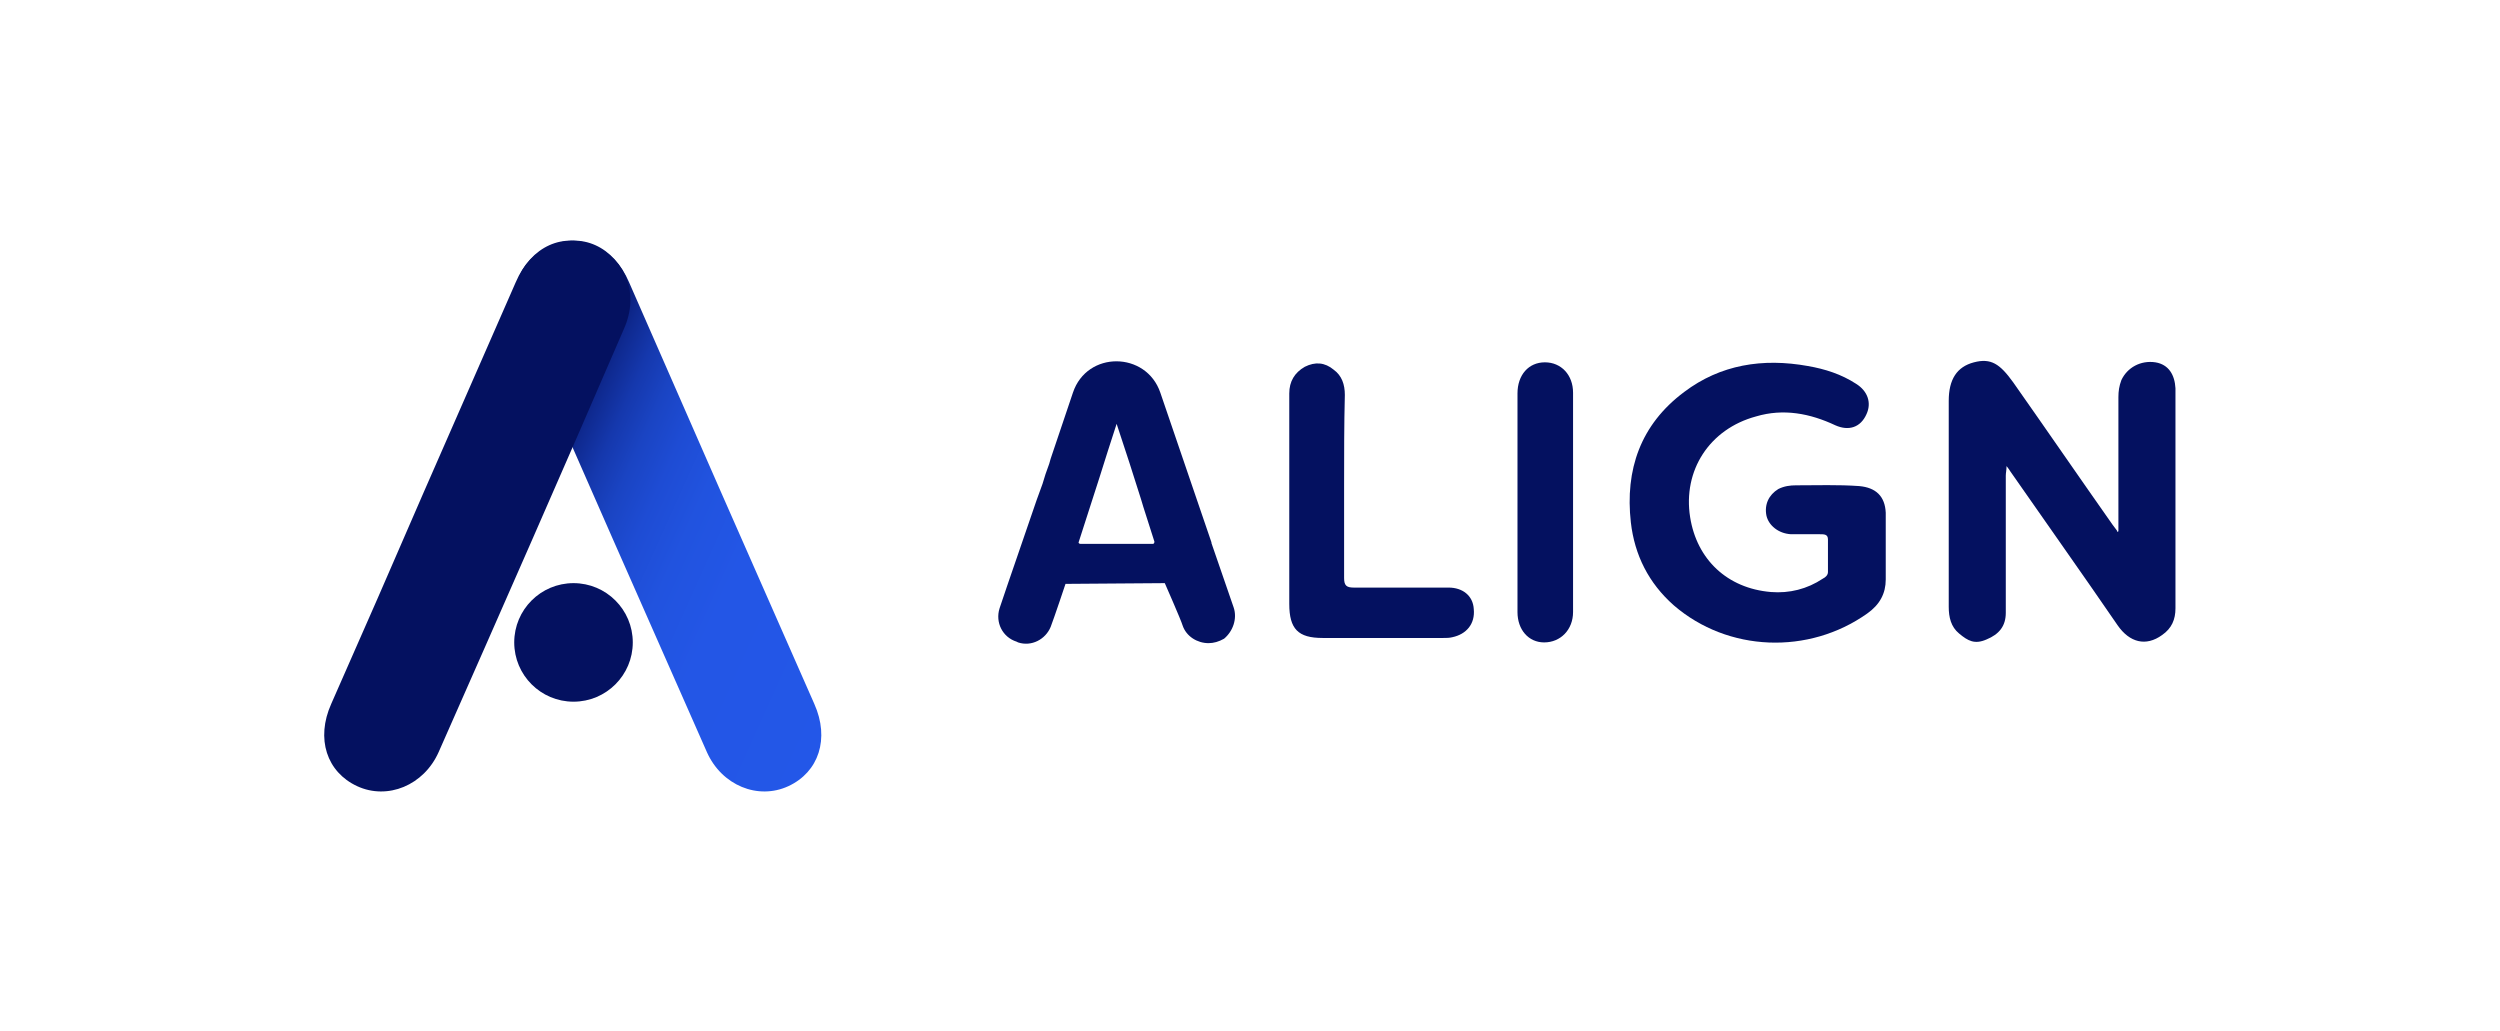
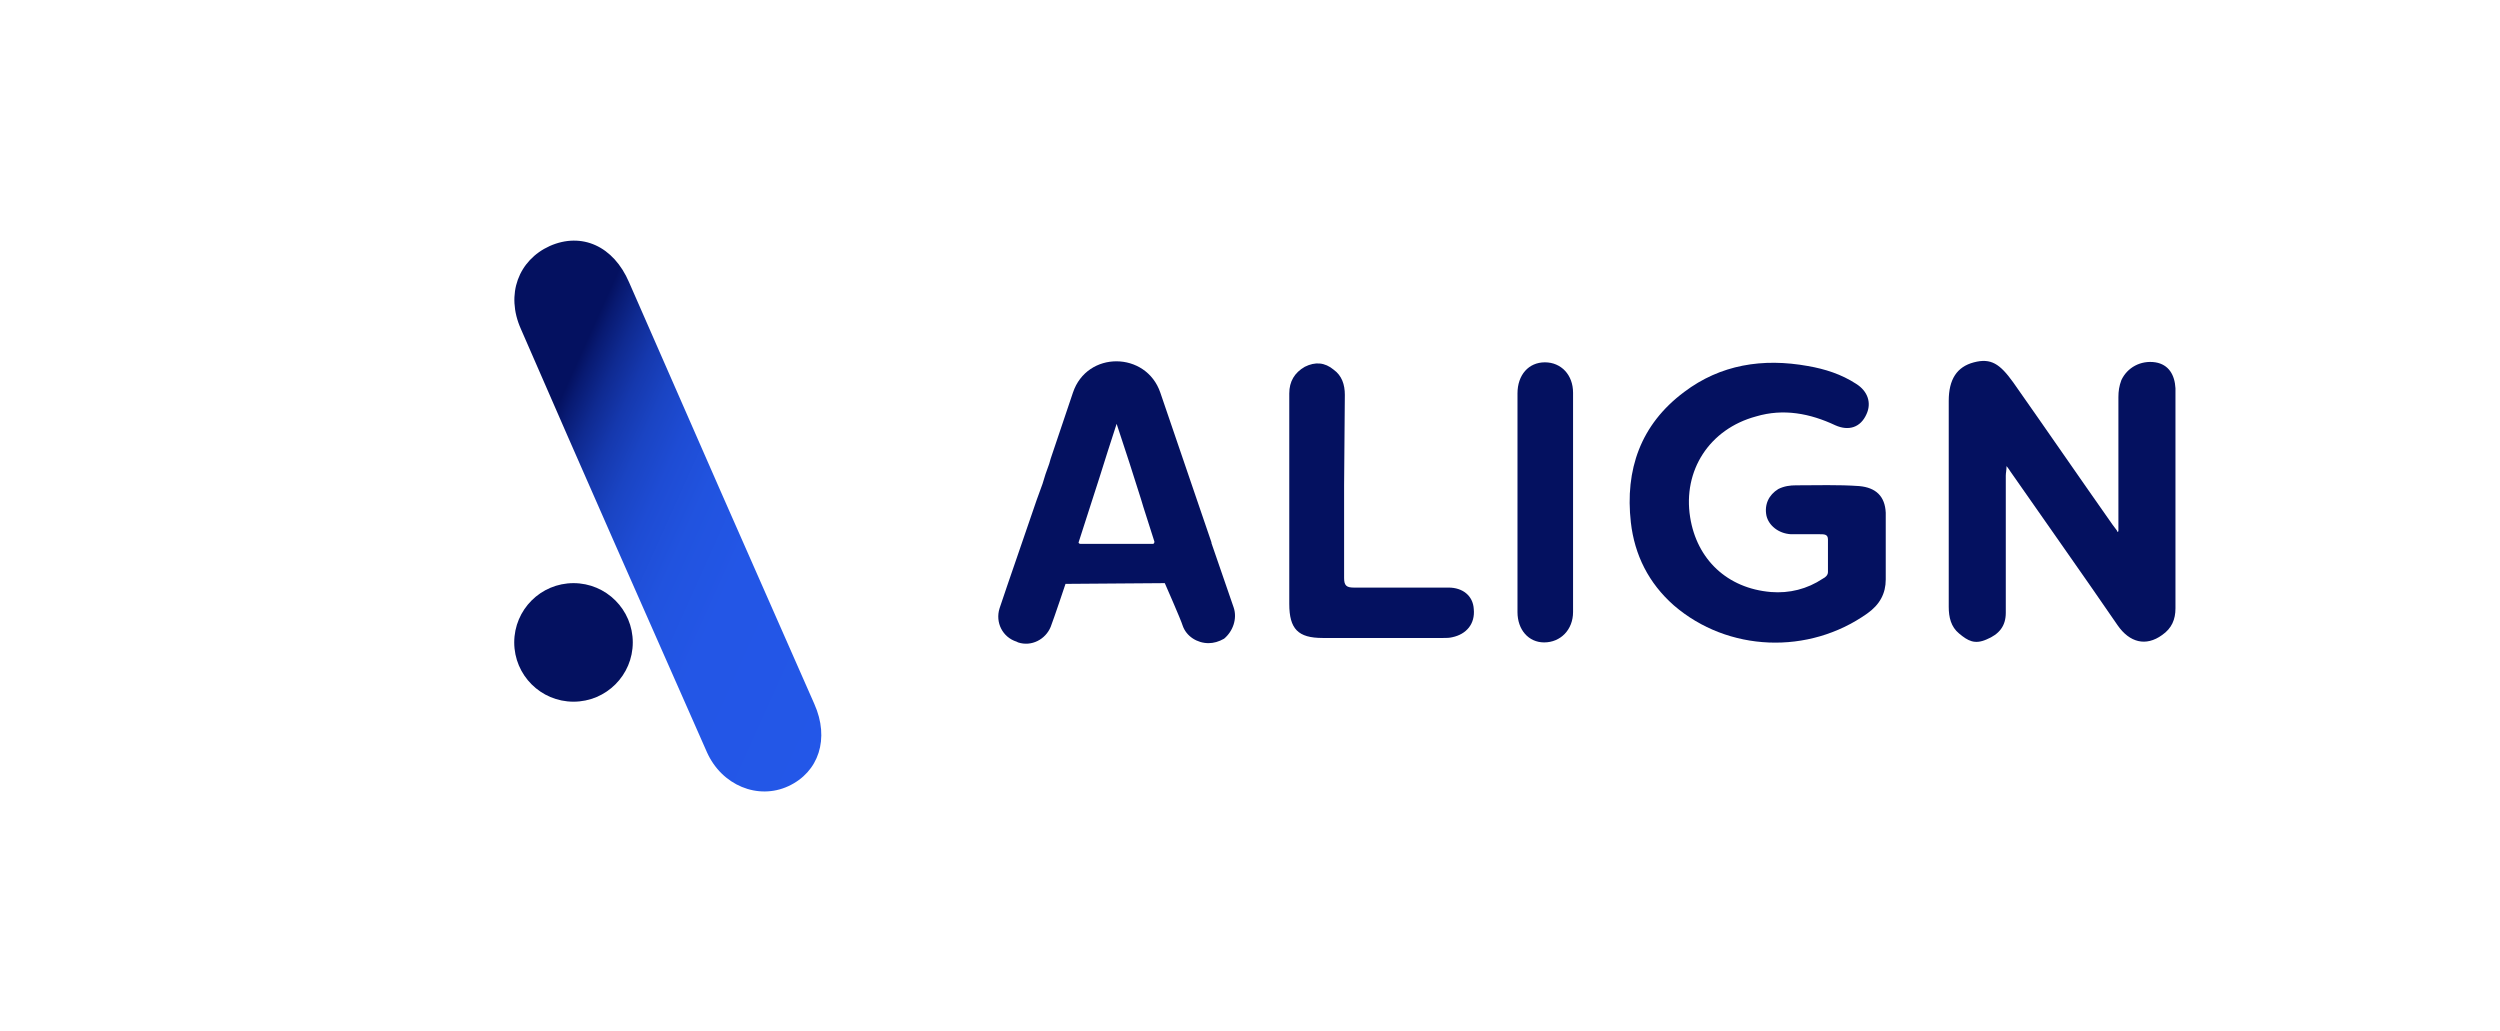
<svg xmlns="http://www.w3.org/2000/svg" version="1.1" id="Layer_1" x="0px" y="0px" viewBox="0 0 337.4 139.2" style="enable-background:new 0 0 337.4 139.2;" xml:space="preserve">
  <style type="text/css">
	.st0{fill:#194D85;}
	.st1{fill:#7998CE;}
	.st2{fill:#002898;}
	.st3{fill:#D4004B;}
	.st4{fill:#160E56;}
	.st5{fill-rule:evenodd;clip-rule:evenodd;fill:#D51900;}
	.st6{fill:#FFFFFF;}
	.st7{fill:#2E008B;}
	.st8{fill:#307FE2;}
	.st9{fill:url(#SVGID_1_);}
	.st10{fill:url(#SVGID_00000052821710264629552040000010136348444183475112_);}
	.st11{fill:#009844;}
	.st12{fill:#0C42EA;}
	.st13{fill:#001423;}
	.st14{fill:#019A17;}
	.st15{fill:#B23427;}
	.st16{fill:#F2B700;}
	.st17{fill:#008938;}
	.st18{fill-rule:evenodd;clip-rule:evenodd;fill:#C5281C;}
	.st19{fill:#009286;}
	.st20{fill:#F3C000;}
	.st21{fill:#868686;}
	.st22{fill:#00666B;}
	.st23{fill:#008A94;}
	.st24{fill:#FFDC00;}
	.st25{fill:#7FBEDB;}
	.st26{fill:#7B818B;}
	.st27{fill-rule:evenodd;clip-rule:evenodd;fill:#143861;}
	.st28{fill:#143861;}
	.st29{fill:#4A6F67;}
	.st30{fill:url(#SVGID_00000054246256085758872250000014525349487801141126_);}
	.st31{fill:#041160;}
</style>
  <g>
    <g>
      <linearGradient id="SVGID_1_" gradientUnits="userSpaceOnUse" x1="68.895" y1="60.043" x2="121.355" y2="83.676">
        <stop offset="6.230009e-02" style="stop-color:#041160" />
        <stop offset="8.860431e-02" style="stop-color:#081A72" />
        <stop offset="0.144" style="stop-color:#0F2A91" />
        <stop offset="0.206" style="stop-color:#1538AD" />
        <stop offset="0.277" style="stop-color:#1A44C3" />
        <stop offset="0.359" style="stop-color:#1E4CD4" />
        <stop offset="0.461" style="stop-color:#2153DF" />
        <stop offset="0.604" style="stop-color:#2356E6" />
        <stop offset="1" style="stop-color:#2357E8" />
      </linearGradient>
      <path class="st9" d="M97.3,66.4C93.2,57,89,47.5,84.9,38.1c-2.1-4.9-6.4-6.8-10.7-4.9c-4.2,1.9-6,6.5-3.9,11.2    c8.3,19.1,16.7,38.1,25.1,57.1c2,4.5,6.9,6.5,11,4.6c4.1-1.9,5.6-6.4,3.5-11.1C105.7,85.5,101.5,75.9,97.3,66.4z" />
      <path class="st31" d="M285.9,71.7c0-6,0-12.1,0-18.1c0-0.8,0.1-1.5,0.4-2.3c0.8-1.7,2.6-2.7,4.6-2.4c1.8,0.3,2.6,1.7,2.7,3.5    c0,0.2,0,0.4,0,0.6c0,9.7,0,19.4,0,29.1c0,1.5-0.5,2.7-1.8,3.6c-2.2,1.6-4.4,1-6-1.3c-4.8-7-9.7-13.9-14.5-20.8    c-0.1-0.2-0.2-0.3-0.5-0.7c0,0.6-0.1,0.9-0.1,1.3c0,6.2,0,12.3,0,18.5c0,1.8-0.9,2.9-2.6,3.6c-1.6,0.7-2.5,0.2-3.7-0.8    c-1.1-0.9-1.4-2.2-1.4-3.6c0-7.6,0-15.2,0-22.9c0-1.6,0-3.3,0-4.9c0-2.9,1.1-4.6,3.4-5.2c2.3-0.6,3.5,0.2,5.3,2.7    c4.5,6.4,8.9,12.8,13.4,19.2c0.2,0.3,0.4,0.5,0.6,0.8C285.7,71.8,285.8,71.8,285.9,71.7z" />
      <path class="st31" d="M254.5,73.8c0,1.5,0,2.9,0,4.4c0,1.9-0.8,3.4-2.5,4.6c-7.9,5.6-18.8,5.2-26.1-1.1c-3.4-3-5.3-6.8-5.8-11.2    c-0.8-7.1,1.3-13.2,7.2-17.6c4.9-3.7,10.6-4.6,16.7-3.5c2.3,0.4,4.5,1.1,6.5,2.4c1.6,1,2.1,2.6,1.4,4.1c-0.8,1.8-2.4,2.3-4.2,1.5    c-3.4-1.6-7-2.3-10.7-1.2c-6.3,1.7-9.9,7.3-8.9,13.6c0.9,5.7,5,9.6,10.9,10.1c2.5,0.2,4.9-0.4,7-1.8c0.4-0.2,0.7-0.5,0.7-0.9    c0-1.5,0-2.9,0-4.4c0-0.7-0.5-0.7-1.1-0.7c-1.3,0-2.6,0-3.9,0c-1.7-0.1-3-1.2-3.3-2.5c-0.3-1.5,0.3-2.8,1.6-3.6    c0.8-0.4,1.6-0.5,2.4-0.5c2.8,0,5.7-0.1,8.5,0.1c2.3,0.2,3.5,1.4,3.6,3.6C254.5,70.7,254.5,72.3,254.5,73.8z" />
      <path class="st31" d="M166.5,82c-0.6-1.7-1.7-4.9-3-8.7l0-0.1l-1.3-3.8l-5.6-16.4c-1.9-5.6-9.9-5.7-11.8,0l-3,8.9l-0.2,0.7    c-0.2,0.5-0.3,0.9-0.5,1.4l-0.4,1.3l-0.8,2.2c-1.8,5.3-3.7,10.7-5,14.6l0,0c-0.6,1.9,0.4,3.9,2.3,4.5l0.2,0.1    c1.8,0.6,3.7-0.4,4.4-2.1c0.5-1.3,2-5.8,2-5.8l13.4-0.1c0,0,2.2,5,2.4,5.7c0.5,1.5,2,2.4,3.5,2.4c0.7,0,1.4-0.2,2.1-0.6    C166.4,85.2,167,83.5,166.5,82z M145.8,73.4c-0.2,0-0.3-0.2-0.2-0.3l0.9-2.8l1.9-5.9c0.7-2.3,1.5-4.7,2.3-7.2    c1.2,3.6,2.3,7,3.3,10.2l0.3,1l1.5,4.7c0,0.2-0.1,0.3-0.2,0.3H145.8z" />
-       <path class="st31" d="M181.4,65.5c0,4.2,0,8.3,0,12.5c0,1,0.3,1.3,1.3,1.3c4.3,0,8.5,0,12.8,0c1.9,0,3.3,1.1,3.4,2.9    c0.2,2-1,3.4-2.9,3.8c-0.4,0.1-0.8,0.1-1.2,0.1c-5.4,0-10.9,0-16.3,0c-3.3,0-4.5-1.2-4.5-4.6c0-9.5,0-18.9,0-28.4    c0-1.6,0.7-2.8,2.1-3.6c1.4-0.7,2.7-0.6,3.9,0.4c1.1,0.8,1.5,2,1.5,3.4C181.4,57.3,181.4,61.4,181.4,65.5z" />
+       <path class="st31" d="M181.4,65.5c0,4.2,0,8.3,0,12.5c0,1,0.3,1.3,1.3,1.3c4.3,0,8.5,0,12.8,0c1.9,0,3.3,1.1,3.4,2.9    c0.2,2-1,3.4-2.9,3.8c-0.4,0.1-0.8,0.1-1.2,0.1c-5.4,0-10.9,0-16.3,0c-3.3,0-4.5-1.2-4.5-4.6c0-9.5,0-18.9,0-28.4    c0-1.6,0.7-2.8,2.1-3.6c1.4-0.7,2.7-0.6,3.9,0.4c1.1,0.8,1.5,2,1.5,3.4z" />
      <path class="st31" d="M204.8,67.8c0-4.9,0-9.8,0-14.7c0-2.5,1.5-4.2,3.7-4.2c2.2,0,3.8,1.7,3.8,4.1c0,9.9,0,19.7,0,29.6    c0,2.4-1.7,4.1-3.9,4.1c-2.1,0-3.6-1.7-3.6-4.1C204.8,77.6,204.8,72.7,204.8,67.8z" />
-       <path class="st31" d="M57.2,66.4c4.1-9.4,8.3-18.9,12.4-28.3c2.1-4.9,6.4-6.8,10.7-4.9c4.2,1.9,6,6.5,3.9,11.2    C76,63.4,67.6,82.5,59.2,101.5c-2,4.5-6.9,6.5-11,4.6c-4.1-1.9-5.6-6.4-3.5-11.1C48.9,85.5,53.1,75.9,57.2,66.4z" />
    </g>
    <circle class="st31" cx="77.4" cy="86.7" r="8" />
  </g>
</svg>